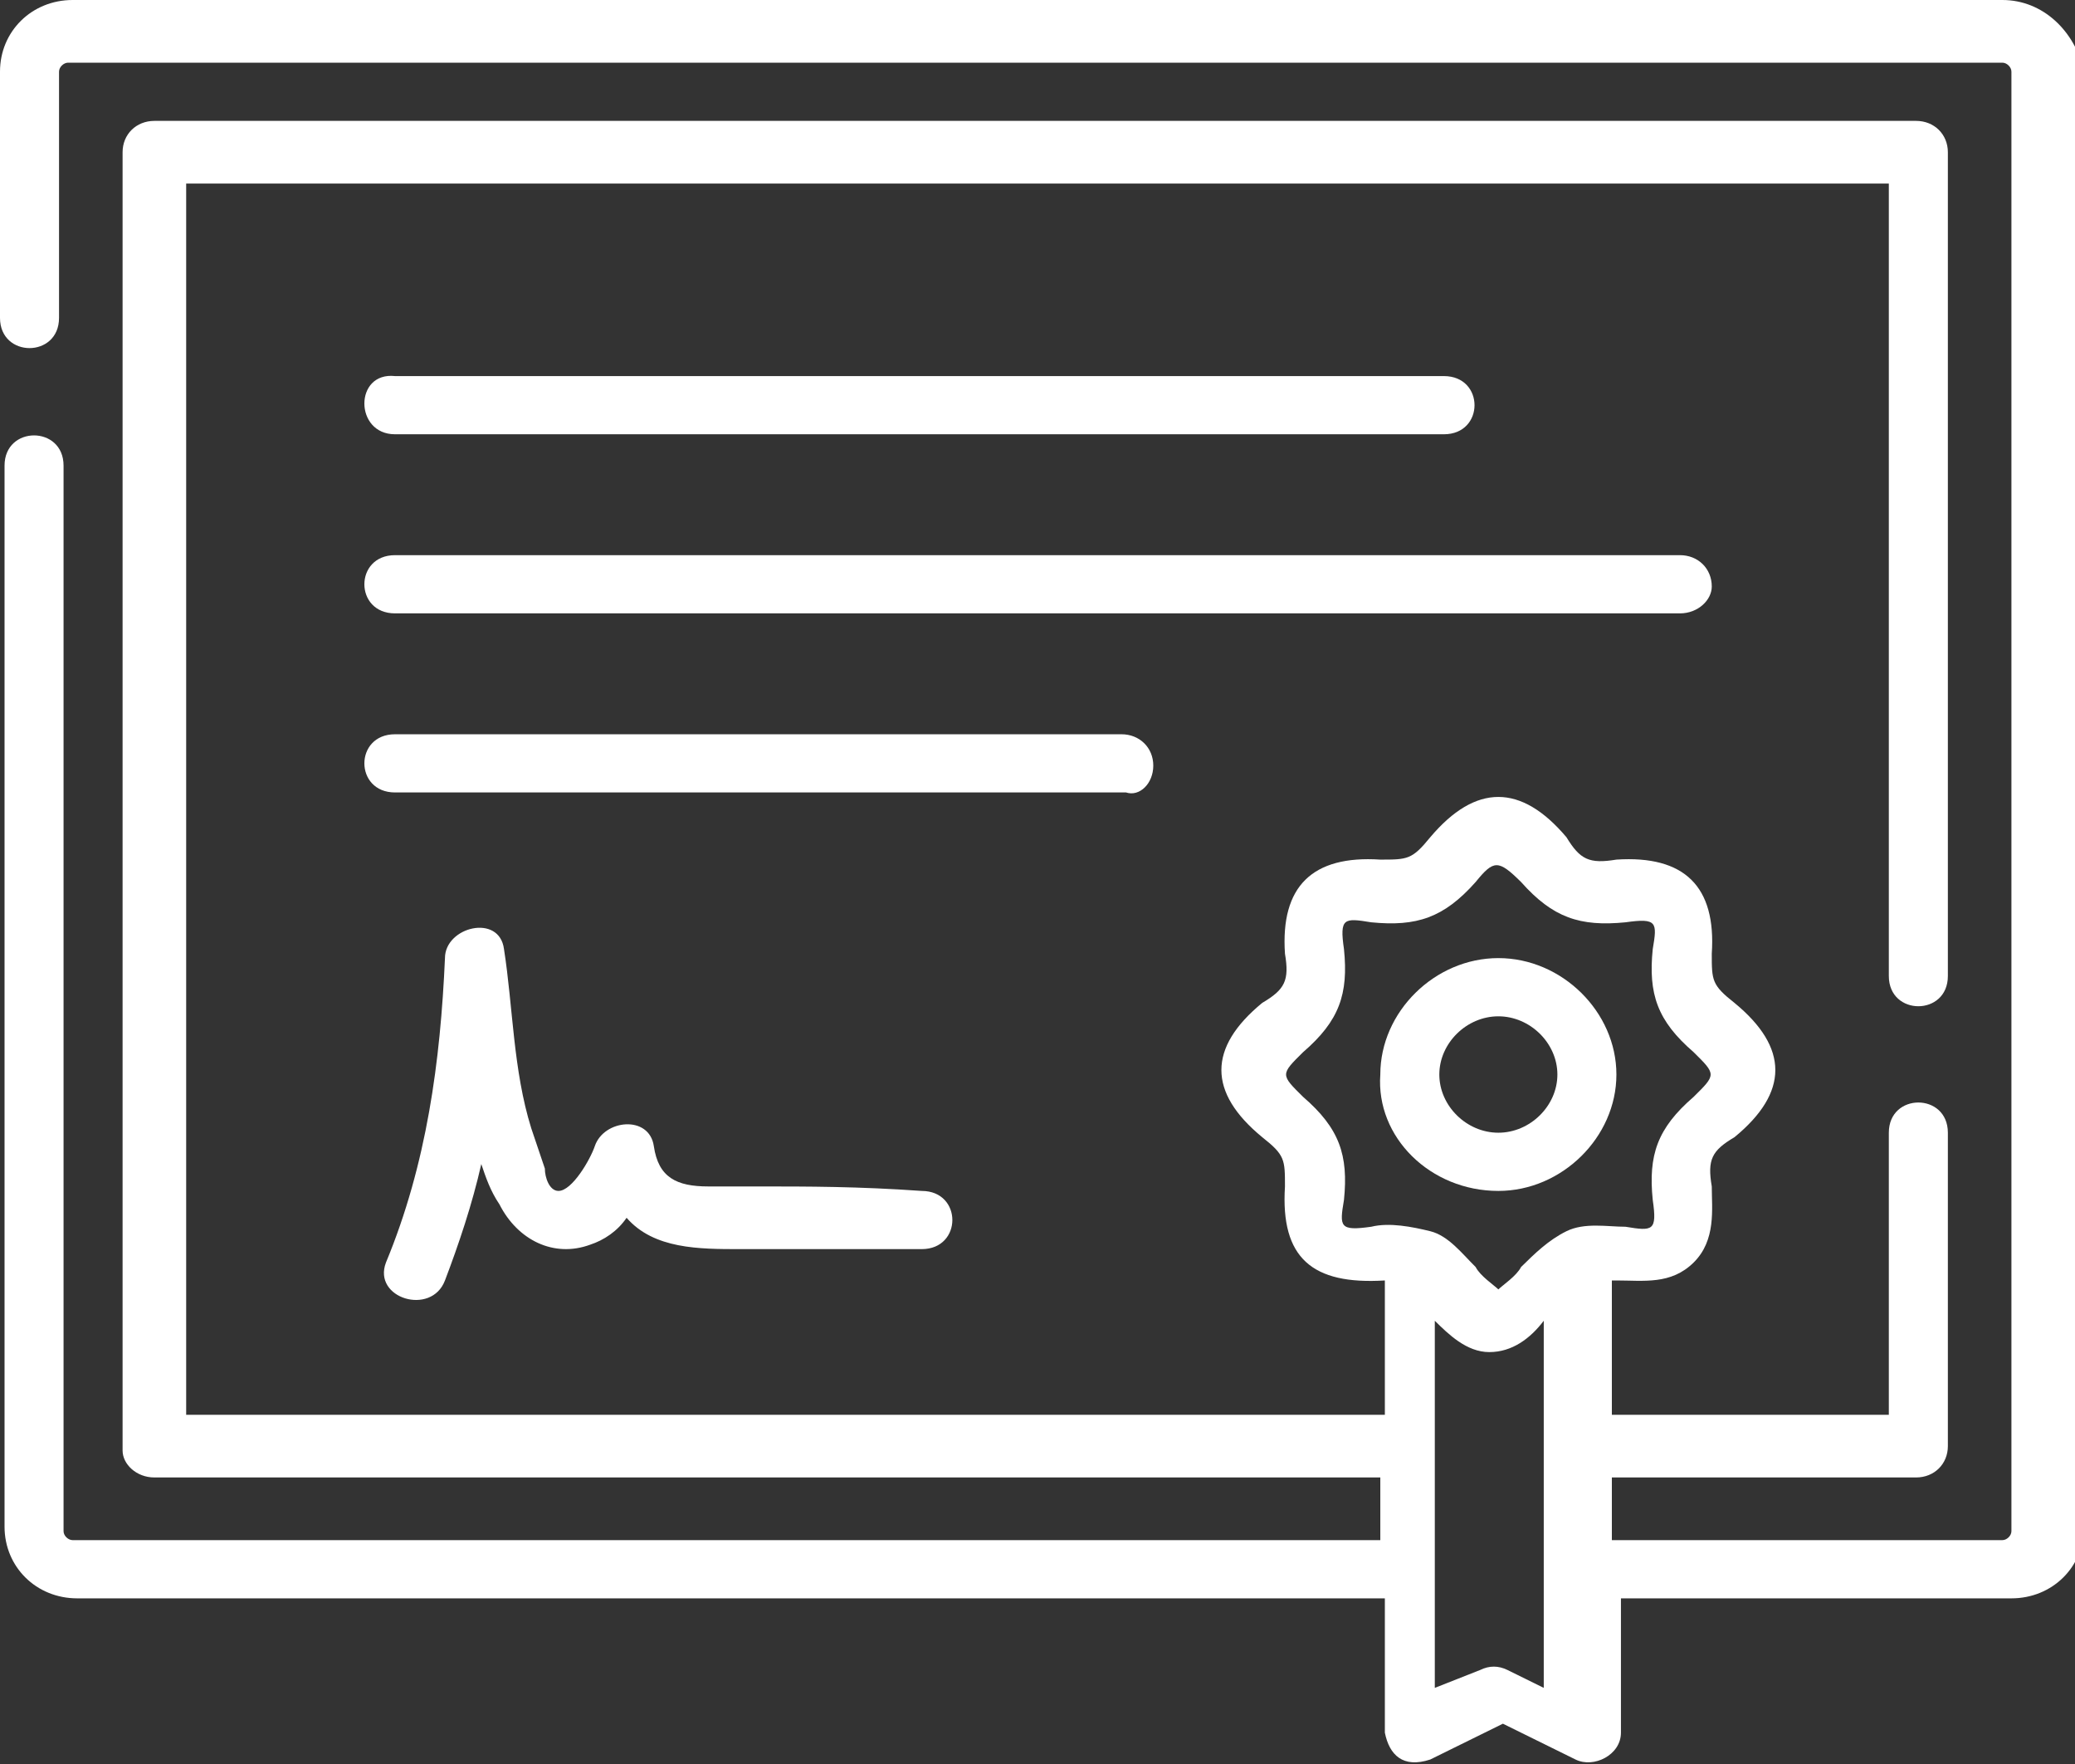
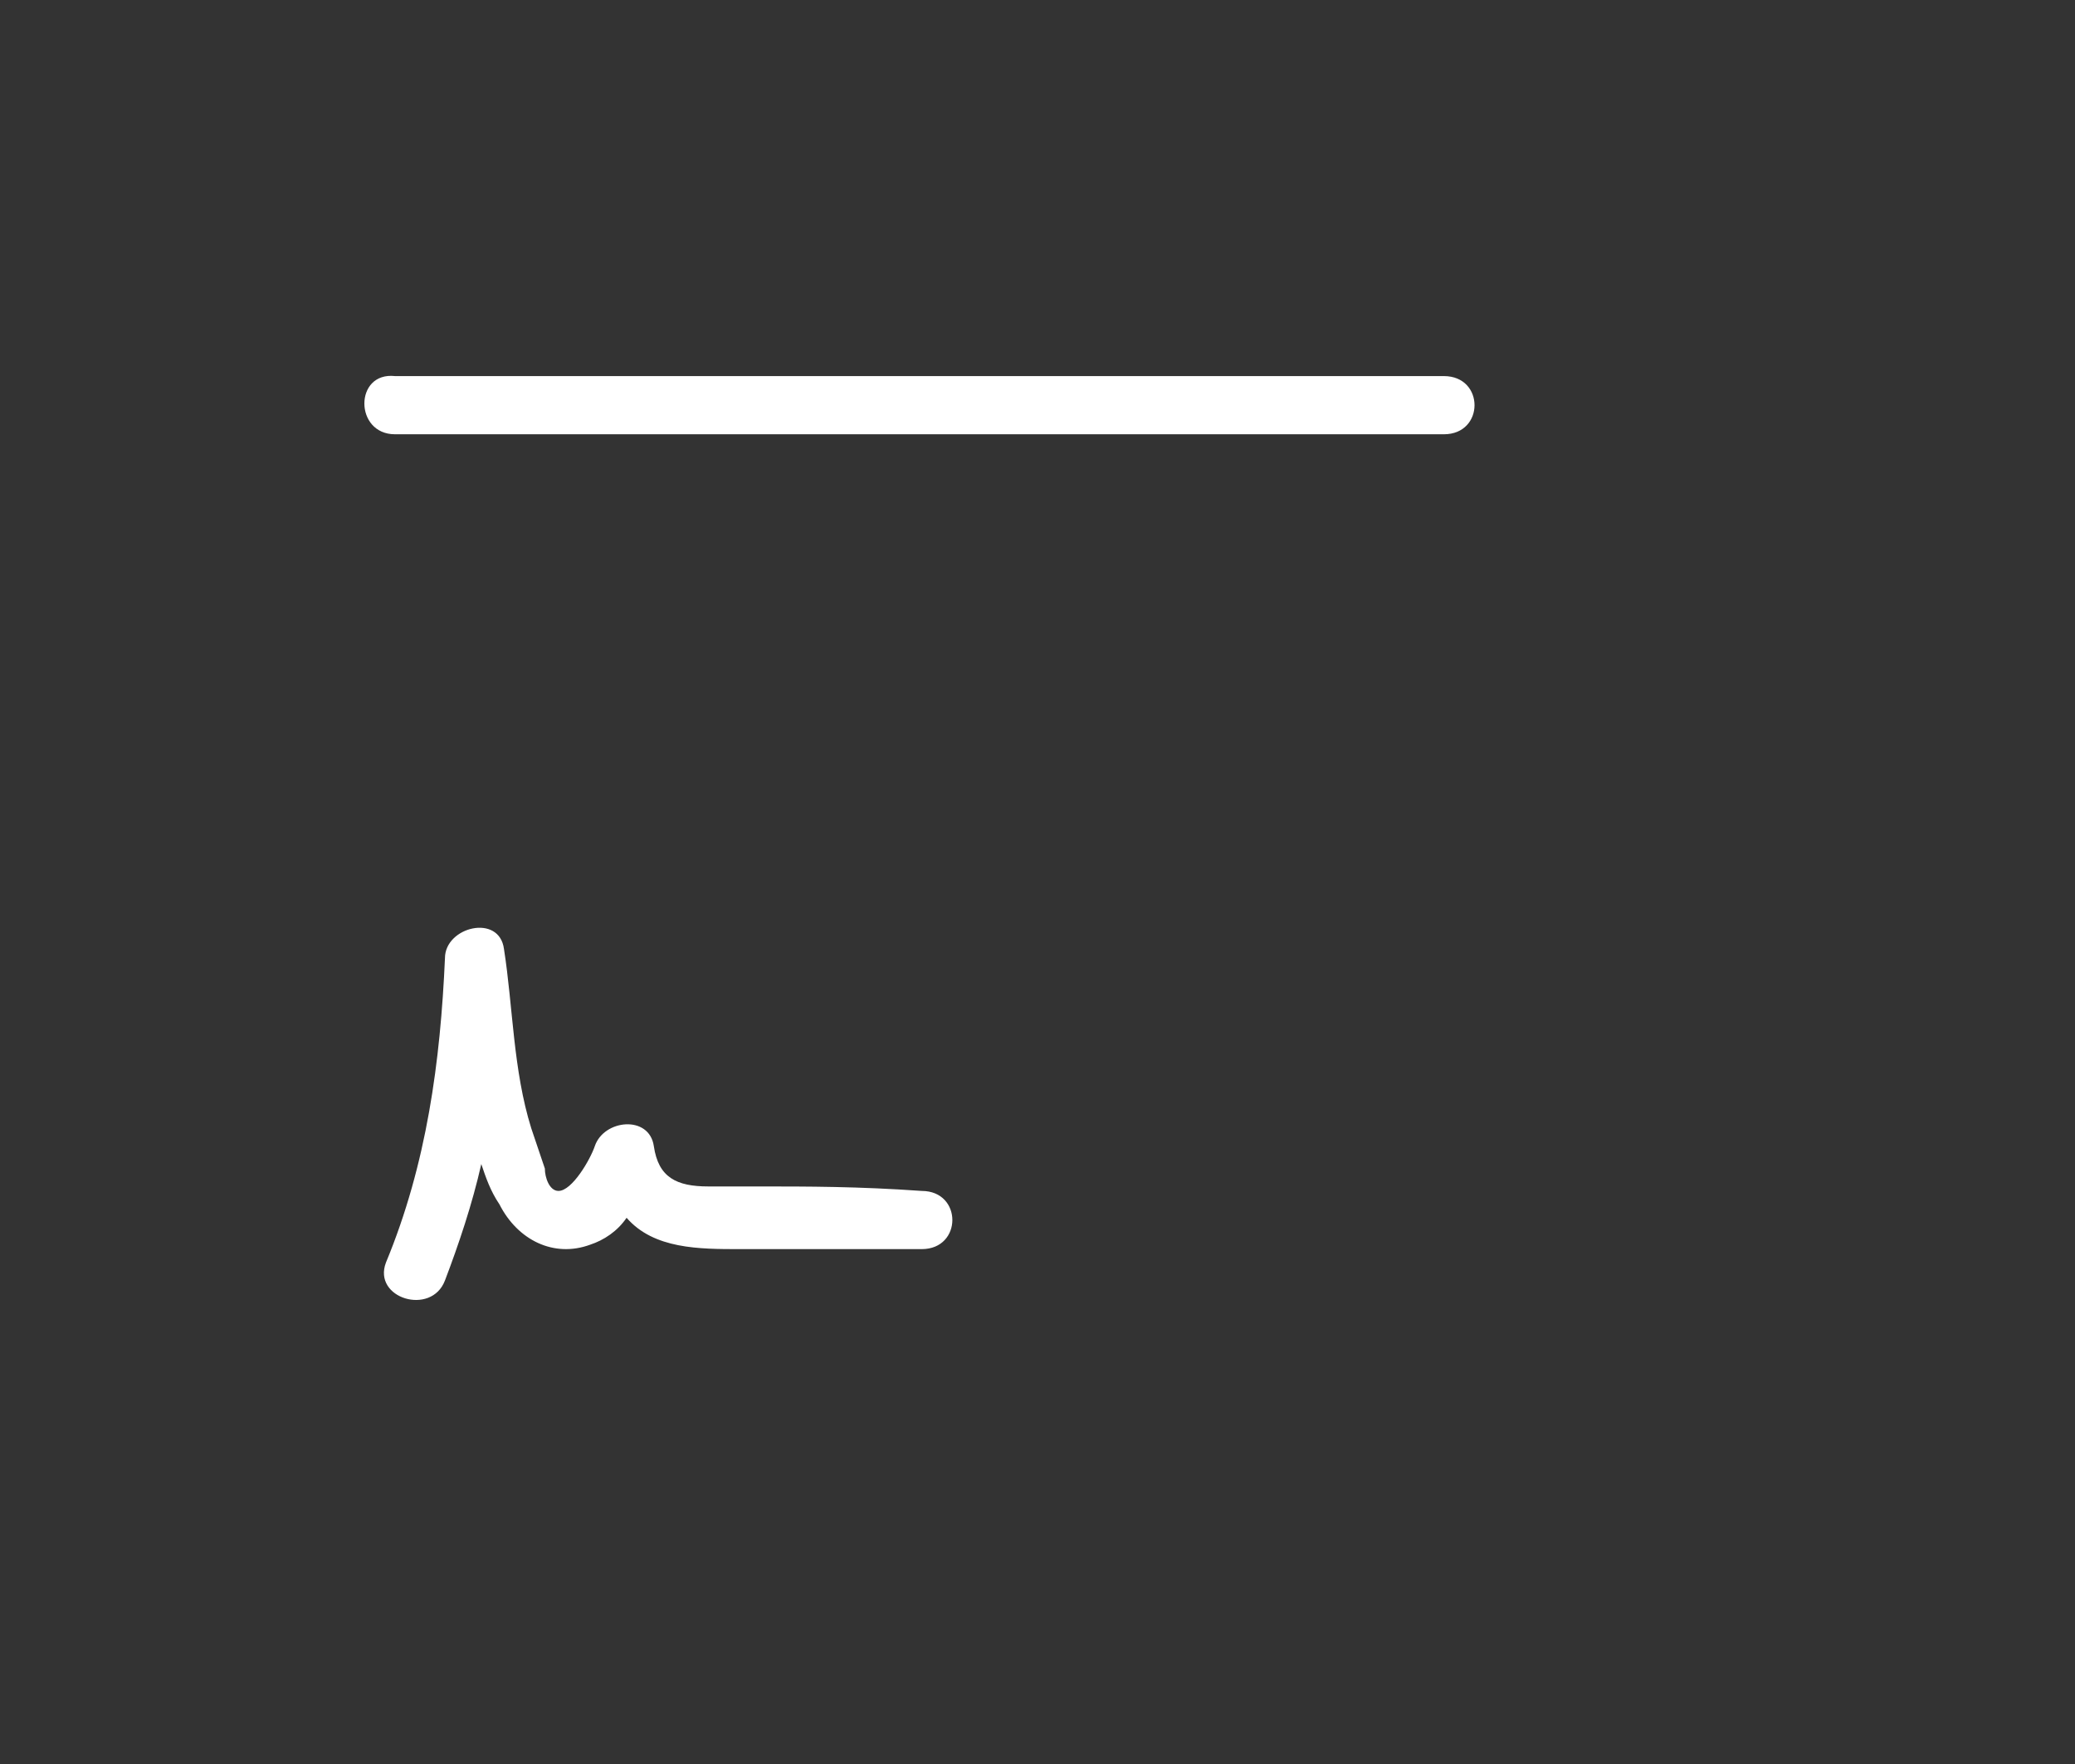
<svg xmlns="http://www.w3.org/2000/svg" width="100" height="85" viewBox="0 0 100 85" fill="none">
  <rect x="0" y="0" width="100" height="85" fill="#333333" stroke="none" />
-   <path d="M96.499 0H3.501C1.532 0 0 1.51 0 3.452V15.317C0 17.259 2.845 17.259 2.845 15.317V3.452C2.845 3.236 3.063 3.02 3.282 3.02H96.499C96.718 3.02 96.936 3.236 96.936 3.452V73.782C96.936 73.998 96.718 74.213 96.499 74.213H77.68V71.193H92.341C93.217 71.193 93.873 70.546 93.873 69.683V54.581C93.873 52.64 91.028 52.64 91.028 54.581V68.173H77.68V61.7C77.68 61.7 77.68 61.7 77.899 61.7C79.212 61.7 80.525 61.916 81.619 60.838C82.713 59.759 82.495 58.249 82.495 57.17C82.276 55.876 82.495 55.444 83.589 54.797C86.214 52.64 86.214 50.482 83.589 48.325C82.495 47.462 82.495 47.246 82.495 45.952C82.713 42.716 81.182 41.206 77.899 41.421C76.586 41.637 76.149 41.421 75.492 40.343C73.304 37.754 71.116 37.754 68.928 40.343C68.052 41.421 67.834 41.421 66.521 41.421C63.239 41.206 61.707 42.716 61.926 45.952C62.144 47.246 61.926 47.678 60.831 48.325C58.206 50.482 58.206 52.64 60.831 54.797C61.926 55.66 61.926 55.876 61.926 57.17C61.707 60.622 63.239 61.916 66.74 61.7V68.173H8.972V8.845H91.028V47.031C91.028 48.972 93.873 48.972 93.873 47.031V7.335C93.873 6.472 93.217 5.825 92.341 5.825H7.44C6.565 5.825 5.908 6.472 5.908 7.335V69.898C5.908 70.546 6.565 71.193 7.44 71.193H66.521V74.213H3.501C3.282 74.213 3.063 73.998 3.063 73.782V22.436C3.063 20.495 0.219 20.495 0.219 22.436V73.566C0.219 75.508 1.751 77.018 3.72 77.018H66.74V83.49C66.958 84.569 67.615 85.216 68.928 84.784L72.429 83.058L75.93 84.784C76.805 85.216 78.118 84.569 78.118 83.49V77.018H96.936C98.906 77.018 100.438 75.508 100.438 73.566V3.452C100 1.51 98.468 0 96.499 0ZM66.083 59.112C64.551 59.327 64.551 59.112 64.77 57.817C64.989 55.66 64.551 54.365 62.801 52.855C61.707 51.777 61.707 51.777 62.801 50.698C64.551 49.188 64.989 47.893 64.77 45.736C64.551 44.226 64.77 44.226 66.083 44.442C68.271 44.657 69.584 44.226 71.116 42.5C71.991 41.421 72.21 41.421 73.304 42.5C74.836 44.226 76.149 44.657 78.337 44.442C79.869 44.226 79.869 44.442 79.65 45.736C79.431 47.893 79.869 49.188 81.619 50.698C82.713 51.777 82.713 51.777 81.619 52.855C79.869 54.365 79.431 55.66 79.65 57.817C79.869 59.327 79.65 59.327 78.337 59.112C77.462 59.112 76.368 58.896 75.492 59.327C74.617 59.759 73.961 60.406 73.304 61.053C73.085 61.485 72.429 61.916 72.21 62.132C71.991 61.916 71.335 61.485 71.116 61.053C70.46 60.406 69.803 59.543 68.928 59.327C68.052 59.112 66.958 58.896 66.083 59.112ZM72.648 80.469C72.21 80.254 71.772 80.254 71.335 80.469L69.147 81.332V63.642C69.803 64.289 70.678 65.152 71.772 65.152C72.867 65.152 73.742 64.505 74.398 63.642V81.332L72.648 80.469Z" fill="white" />
  <path d="M19.037 20.926H69.584C71.554 20.926 71.554 18.122 69.584 18.122H19.037C17.068 17.906 17.068 20.926 19.037 20.926Z" fill="white" />
-   <path d="M82.495 28.261C82.495 27.398 81.838 26.751 80.963 26.751H19.037C17.068 26.751 17.068 29.556 19.037 29.556H80.963C81.838 29.556 82.495 28.909 82.495 28.261Z" fill="white" />
-   <path d="M55.58 36.891C55.58 36.028 54.923 35.381 54.048 35.381H19.037C17.068 35.381 17.068 38.185 19.037 38.185H54.267C54.923 38.401 55.58 37.754 55.58 36.891Z" fill="white" />
  <path d="M36.543 57.17C35.667 57.17 35.011 57.17 34.136 57.17C32.604 57.17 31.729 56.739 31.51 55.228C31.291 53.718 29.103 53.934 28.665 55.228C28.446 55.876 27.571 57.386 26.915 57.386C26.477 57.386 26.258 56.739 26.258 56.307C26.039 55.66 25.821 55.013 25.602 54.365C24.727 51.561 24.727 48.541 24.289 45.736C24.07 44.01 21.444 44.657 21.444 46.167C21.225 51.129 20.569 56.091 18.6 60.837C17.943 62.563 20.788 63.426 21.444 61.7C22.101 59.975 22.757 58.033 23.195 56.091C23.414 56.739 23.632 57.386 24.07 58.033C24.945 59.759 26.696 60.622 28.446 59.975C29.103 59.759 29.759 59.327 30.197 58.68C31.51 60.19 33.698 60.19 35.667 60.19C38.512 60.19 41.357 60.19 44.42 60.19C46.389 60.19 46.389 57.386 44.42 57.386C41.357 57.17 38.95 57.17 36.543 57.17Z" fill="white" />
-   <path d="M72.21 57.386C75.273 57.386 77.899 54.797 77.899 51.777C77.899 48.756 75.273 46.167 72.21 46.167C69.147 46.167 66.521 48.756 66.521 51.777C66.302 54.797 68.928 57.386 72.21 57.386ZM72.21 48.972C73.742 48.972 75.055 50.267 75.055 51.777C75.055 53.287 73.742 54.581 72.21 54.581C70.678 54.581 69.365 53.287 69.365 51.777C69.365 50.267 70.678 48.972 72.21 48.972Z" fill="white" />
</svg>